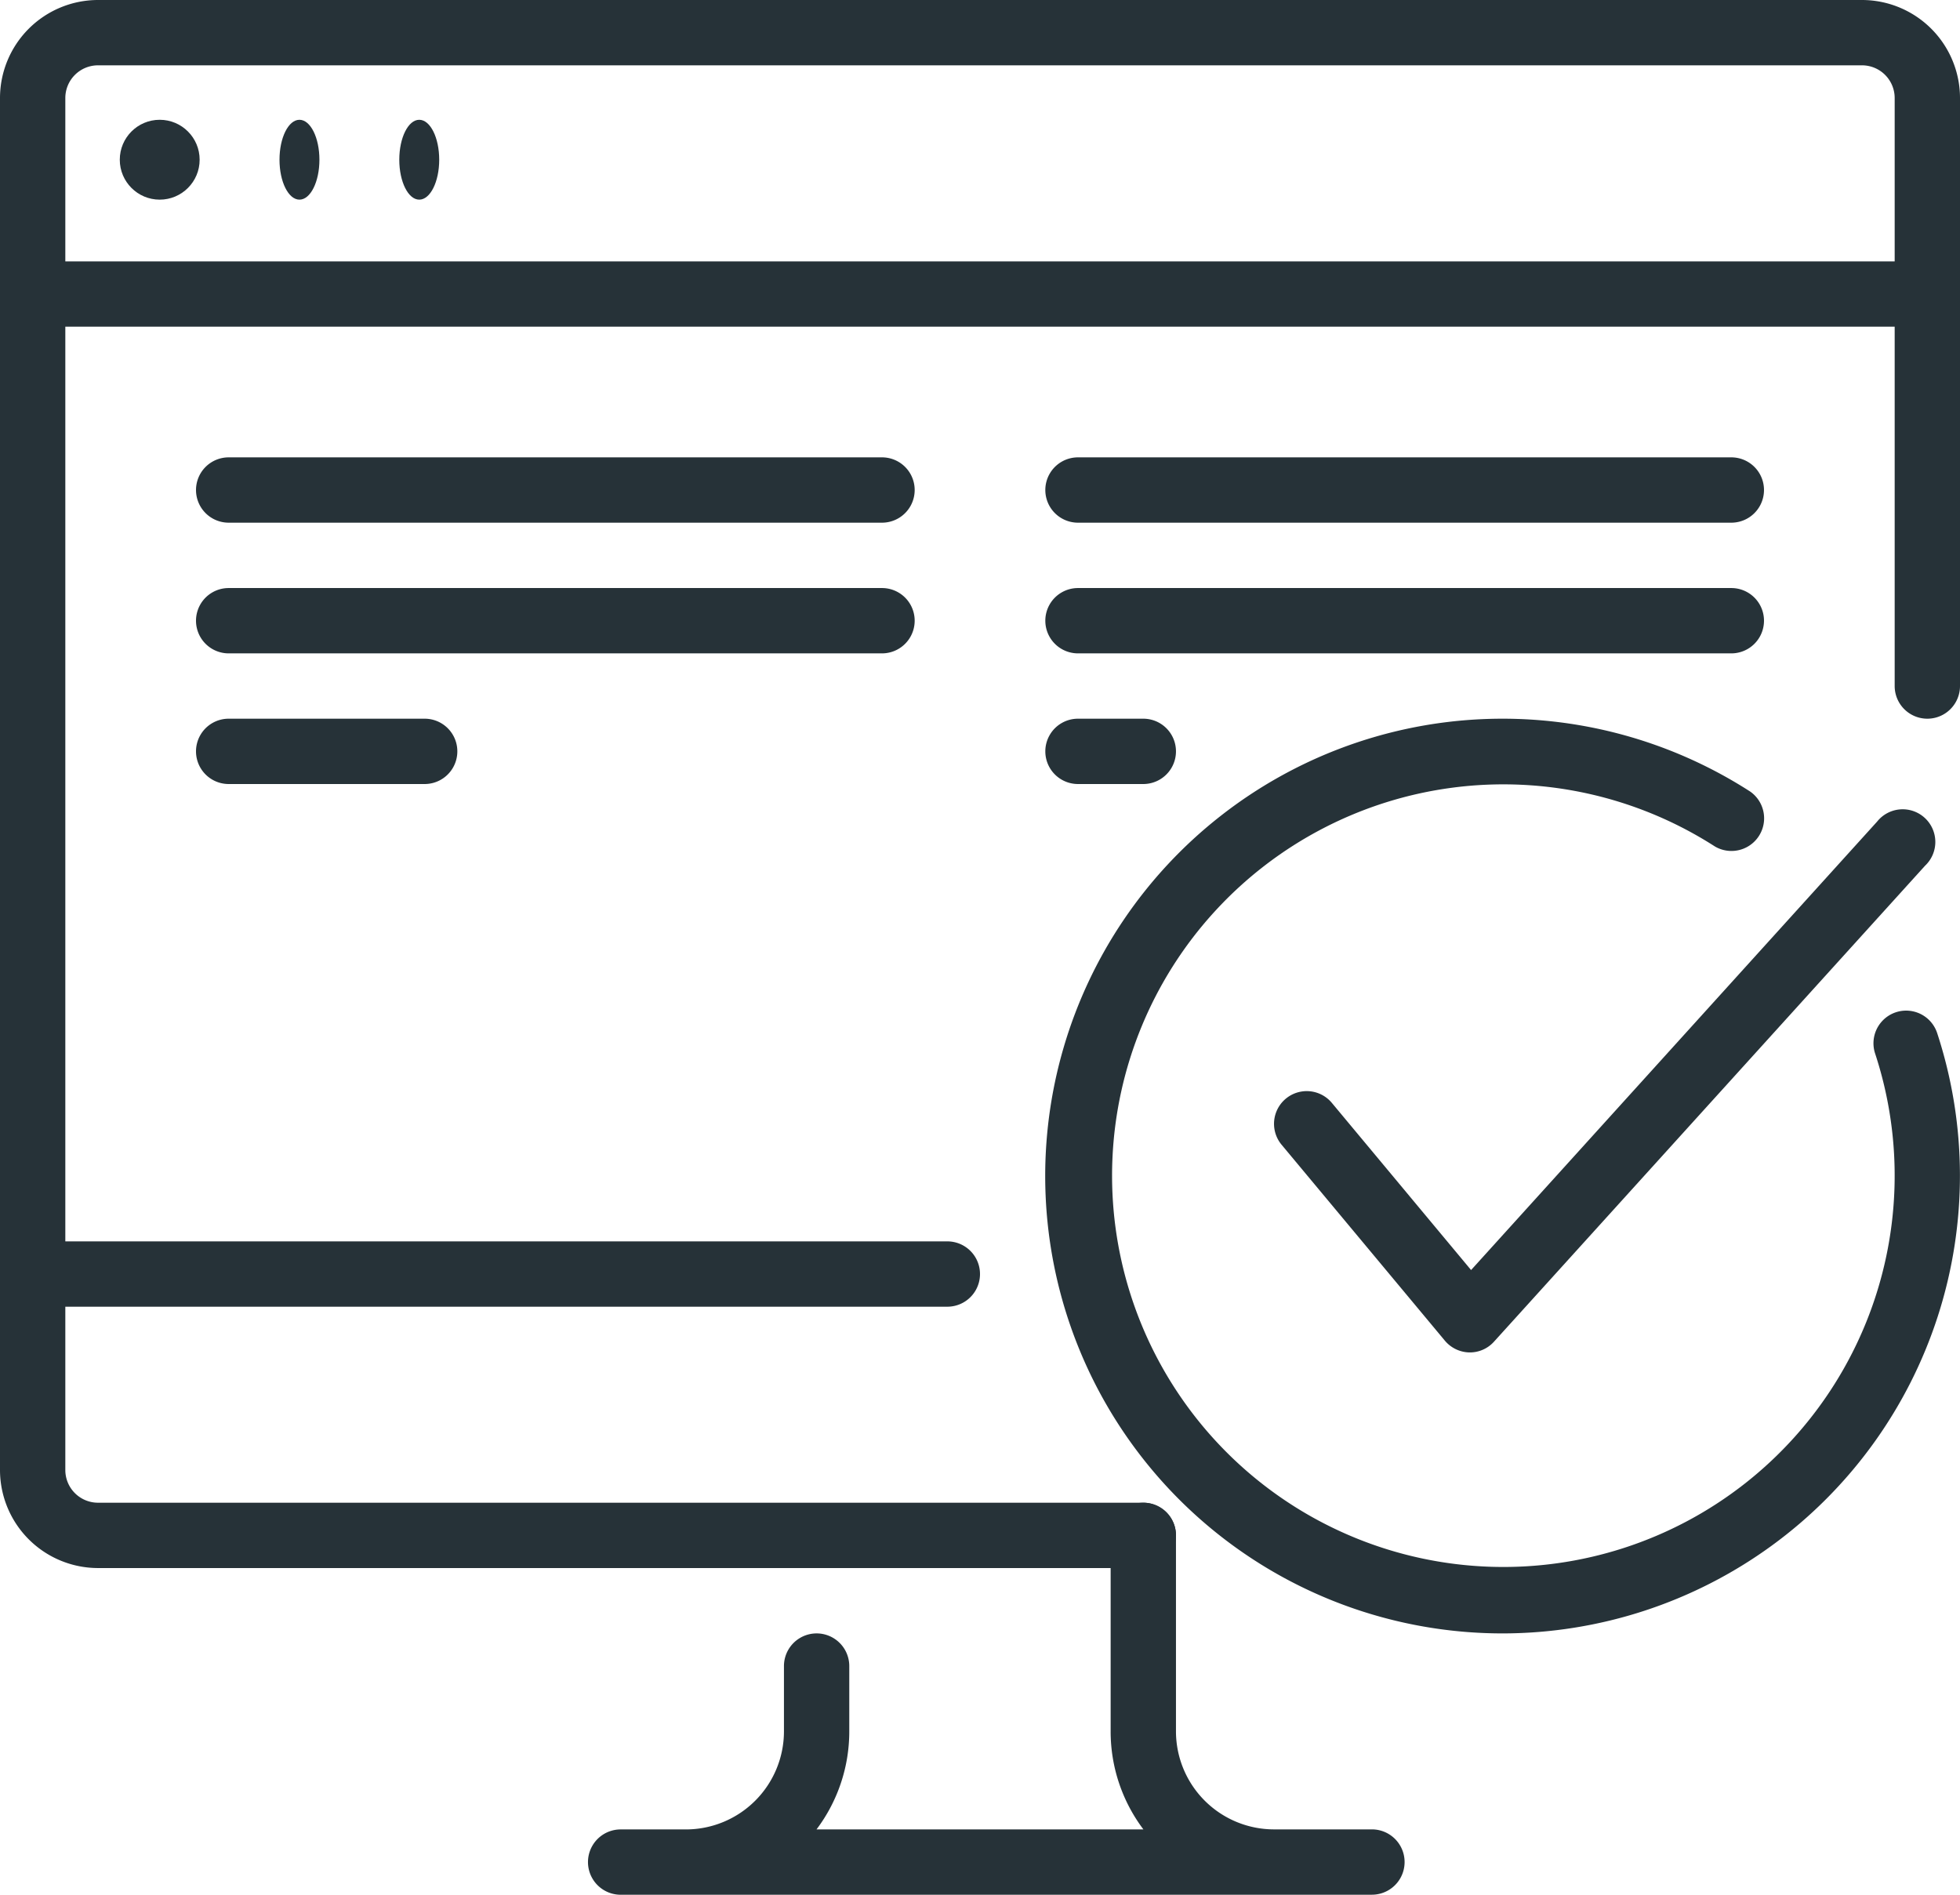
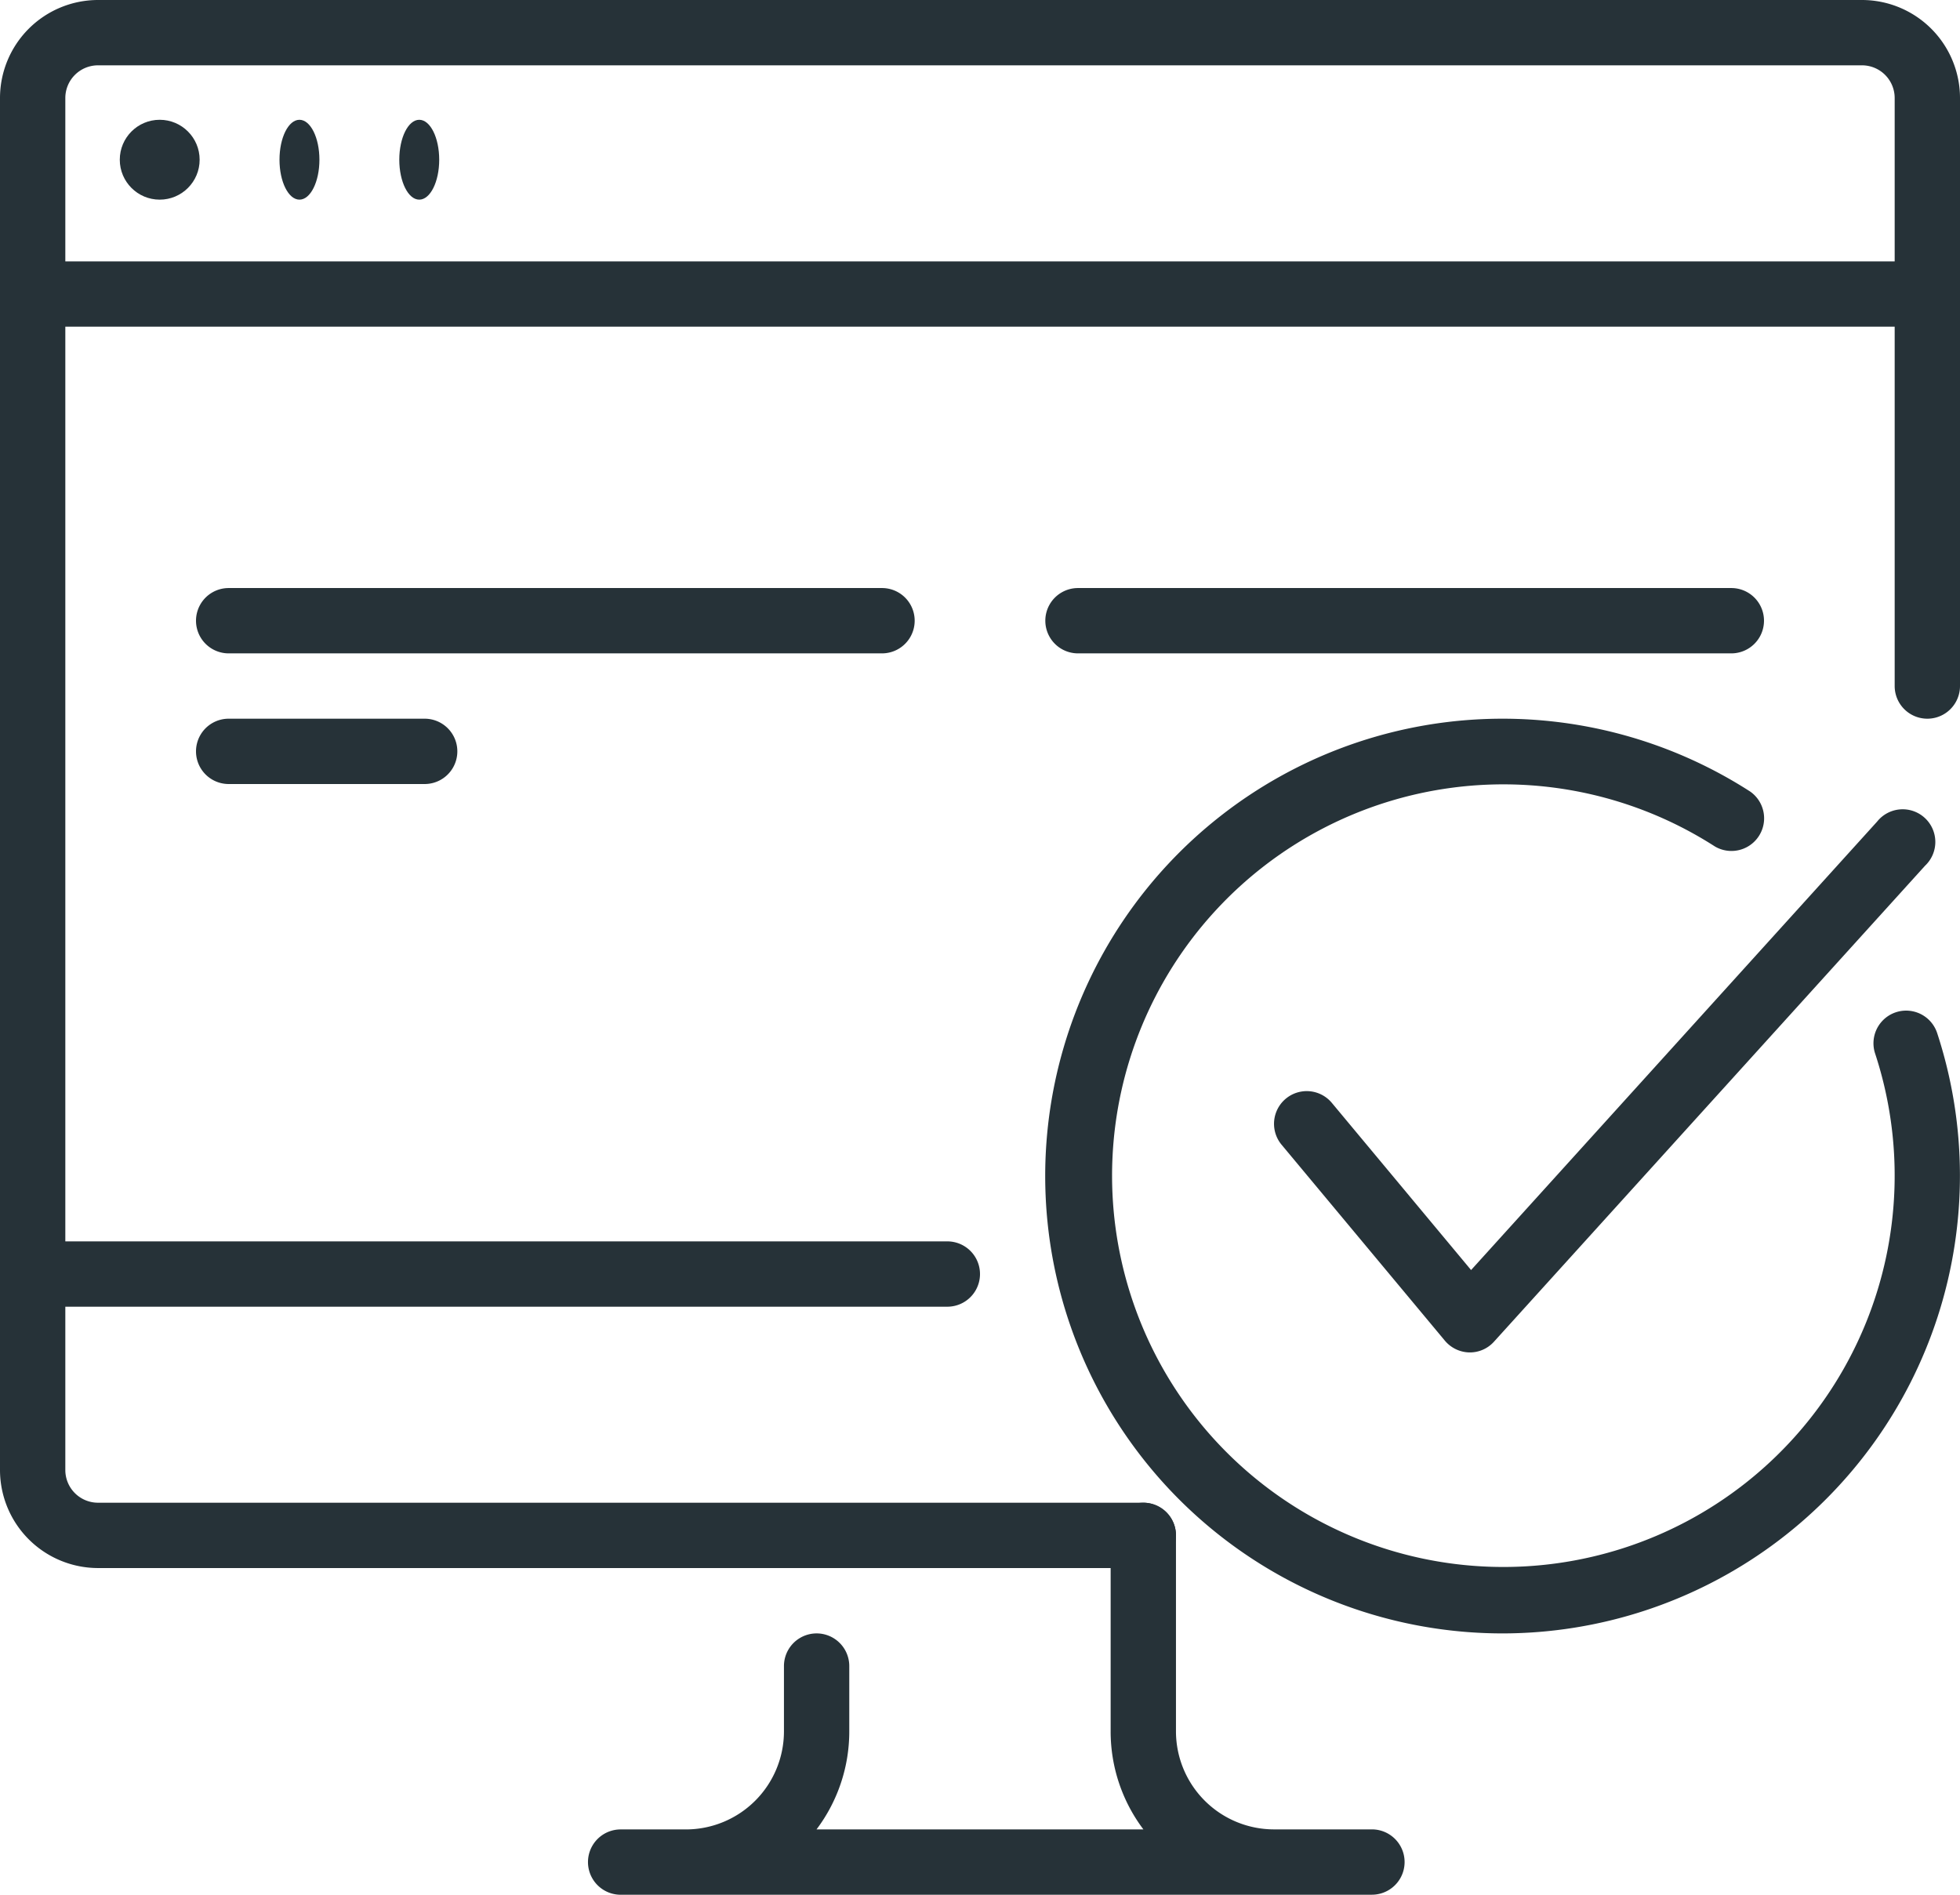
<svg xmlns="http://www.w3.org/2000/svg" width="49.088" height="47.452" viewBox="0 0 49.088 47.452">
  <g id="computer_website_check_result" transform="translate(-1 -2)">
    <g id="Group_6" data-name="Group 6" transform="translate(1 2)">
      <g id="Group_5" data-name="Group 5">
        <g id="Group_4" data-name="Group 4" transform="translate(0 3.273)">
          <g id="response_time_5_">
            <ellipse id="Ellipse_9" data-name="Ellipse 9" cx="0.5" cy="1" rx="0.5" ry="1" transform="translate(10 -0.273)" fill="#263238" />
            <ellipse id="Ellipse_10" data-name="Ellipse 10" cx="0.5" cy="1" rx="0.5" ry="1" transform="translate(7 -0.273)" fill="#263238" />
            <circle id="Ellipse_11" data-name="Ellipse 11" cx="1" cy="1" r="1" transform="translate(3 -0.273)" fill="#263238" />
            <path id="Path_7" data-name="Path 7" d="M49.27,7.636H1.818A.818.818,0,1,1,1.818,6H49.27a.818.818,0,0,1,0,1.636Z" transform="translate(-1 -2.727)" fill="#263238" />
          </g>
        </g>
        <path id="Path_8" data-name="Path 8" d="M1.818,34.725A.818.818,0,0,1,1,33.907V4.454A2.457,2.457,0,0,1,3.454,2H47.634a2.457,2.457,0,0,1,2.454,2.454V19.181a.818.818,0,1,1-1.636,0V4.454a.819.819,0,0,0-.818-.818H3.454a.819.819,0,0,0-.818.818V33.907A.818.818,0,0,1,1.818,34.725Z" transform="translate(-1 -2)" fill="#263238" />
      </g>
      <path id="Path_9" data-name="Path 9" d="M29.635,34.818H10.818a.818.818,0,1,1,0-1.636h1.636a2.457,2.457,0,0,0,2.454-2.454V29.091a.818.818,0,0,1,1.636,0v1.636a4.072,4.072,0,0,1-.82,2.454H23.91a4.072,4.072,0,0,1-.82-2.454V25.818a.818.818,0,1,1,1.636,0v4.909a2.457,2.457,0,0,0,2.454,2.454h2.454a.818.818,0,1,1,0,1.636Z" transform="translate(4.726 12.634)" fill="#263238" />
      <path id="Path_10" data-name="Path 10" d="M29.635,29.181H3.454A2.457,2.457,0,0,1,1,26.727V21.818A.818.818,0,0,1,1.818,21H24.726a.818.818,0,1,1,0,1.636H2.636v4.091a.819.819,0,0,0,.818.818h26.18a.818.818,0,1,1,0,1.636Z" transform="translate(-1 10.089)" fill="#263238" />
    </g>
    <g id="Group_10" data-name="Group 10" transform="translate(27.18 13.454)">
      <g id="Group_7" data-name="Group 7" transform="translate(0 6.545)">
-         <path id="Path_11" data-name="Path 11" d="M19.454,14.636H17.818a.818.818,0,0,1,0-1.636h1.636a.818.818,0,0,1,0,1.636Z" transform="translate(-17 -13)" fill="#263238" />
-       </g>
+         </g>
      <g id="Group_8" data-name="Group 8">
-         <path id="Path_12" data-name="Path 12" d="M34.181,10.636H17.818a.818.818,0,0,1,0-1.636H34.181a.818.818,0,0,1,0,1.636Z" transform="translate(-17 -9)" fill="#263238" />
-       </g>
+         </g>
      <g id="Group_9" data-name="Group 9" transform="translate(0 3.273)">
        <path id="Path_13" data-name="Path 13" d="M34.181,12.636H17.818a.818.818,0,0,1,0-1.636H34.181a.818.818,0,0,1,0,1.636Z" transform="translate(-17 -11)" fill="#263238" />
      </g>
    </g>
    <g id="Group_14" data-name="Group 14" transform="translate(5.909 13.454)">
      <g id="Group_11" data-name="Group 11" transform="translate(0 6.545)">
        <path id="Path_14" data-name="Path 14" d="M9.727,14.636H4.818a.818.818,0,1,1,0-1.636H9.727a.818.818,0,1,1,0,1.636Z" transform="translate(-4 -13)" fill="#263238" />
      </g>
      <g id="Group_12" data-name="Group 12">
-         <path id="Path_15" data-name="Path 15" d="M21.181,10.636H4.818A.818.818,0,1,1,4.818,9H21.181a.818.818,0,1,1,0,1.636Z" transform="translate(-4 -9)" fill="#263238" />
-       </g>
+         </g>
      <g id="Group_13" data-name="Group 13" transform="translate(0 3.273)">
        <path id="Path_16" data-name="Path 16" d="M21.181,12.636H4.818a.818.818,0,0,1,0-1.636H21.181a.818.818,0,0,1,0,1.636Z" transform="translate(-4 -11)" fill="#263238" />
      </g>
    </g>
    <g id="Group_21" data-name="Group 21" transform="translate(27.18 19.999)">
      <g id="Group_17" data-name="Group 17">
        <g id="Group_16" data-name="Group 16">
          <g id="Group_15" data-name="Group 15">
            <path id="Path_17" data-name="Path 17" d="M28.454,35.908a11.454,11.454,0,1,1,6.2-21.083A.818.818,0,0,1,33.77,16.2a9.8,9.8,0,1,0,4.012,5.185.818.818,0,0,1,1.554-.512A11.464,11.464,0,0,1,28.454,35.908Z" transform="translate(-17 -13)" fill="#263238" />
          </g>
        </g>
      </g>
      <g id="Group_20" data-name="Group 20" transform="translate(5.727 2.311)">
        <g id="Group_19" data-name="Group 19">
          <g id="Group_18" data-name="Group 18">
            <path id="Path_18" data-name="Path 18" d="M25.409,27.972h-.02a.823.823,0,0,1-.61-.295l-4.091-4.909a.819.819,0,0,1,1.258-1.049l3.49,4.19L35.606,14.677a.818.818,0,1,1,1.2,1.106l-10.8,11.924A.81.81,0,0,1,25.409,27.972Z" transform="translate(-20.5 -14.412)" fill="#263238" />
          </g>
        </g>
      </g>
    </g>
  </g>
</svg>